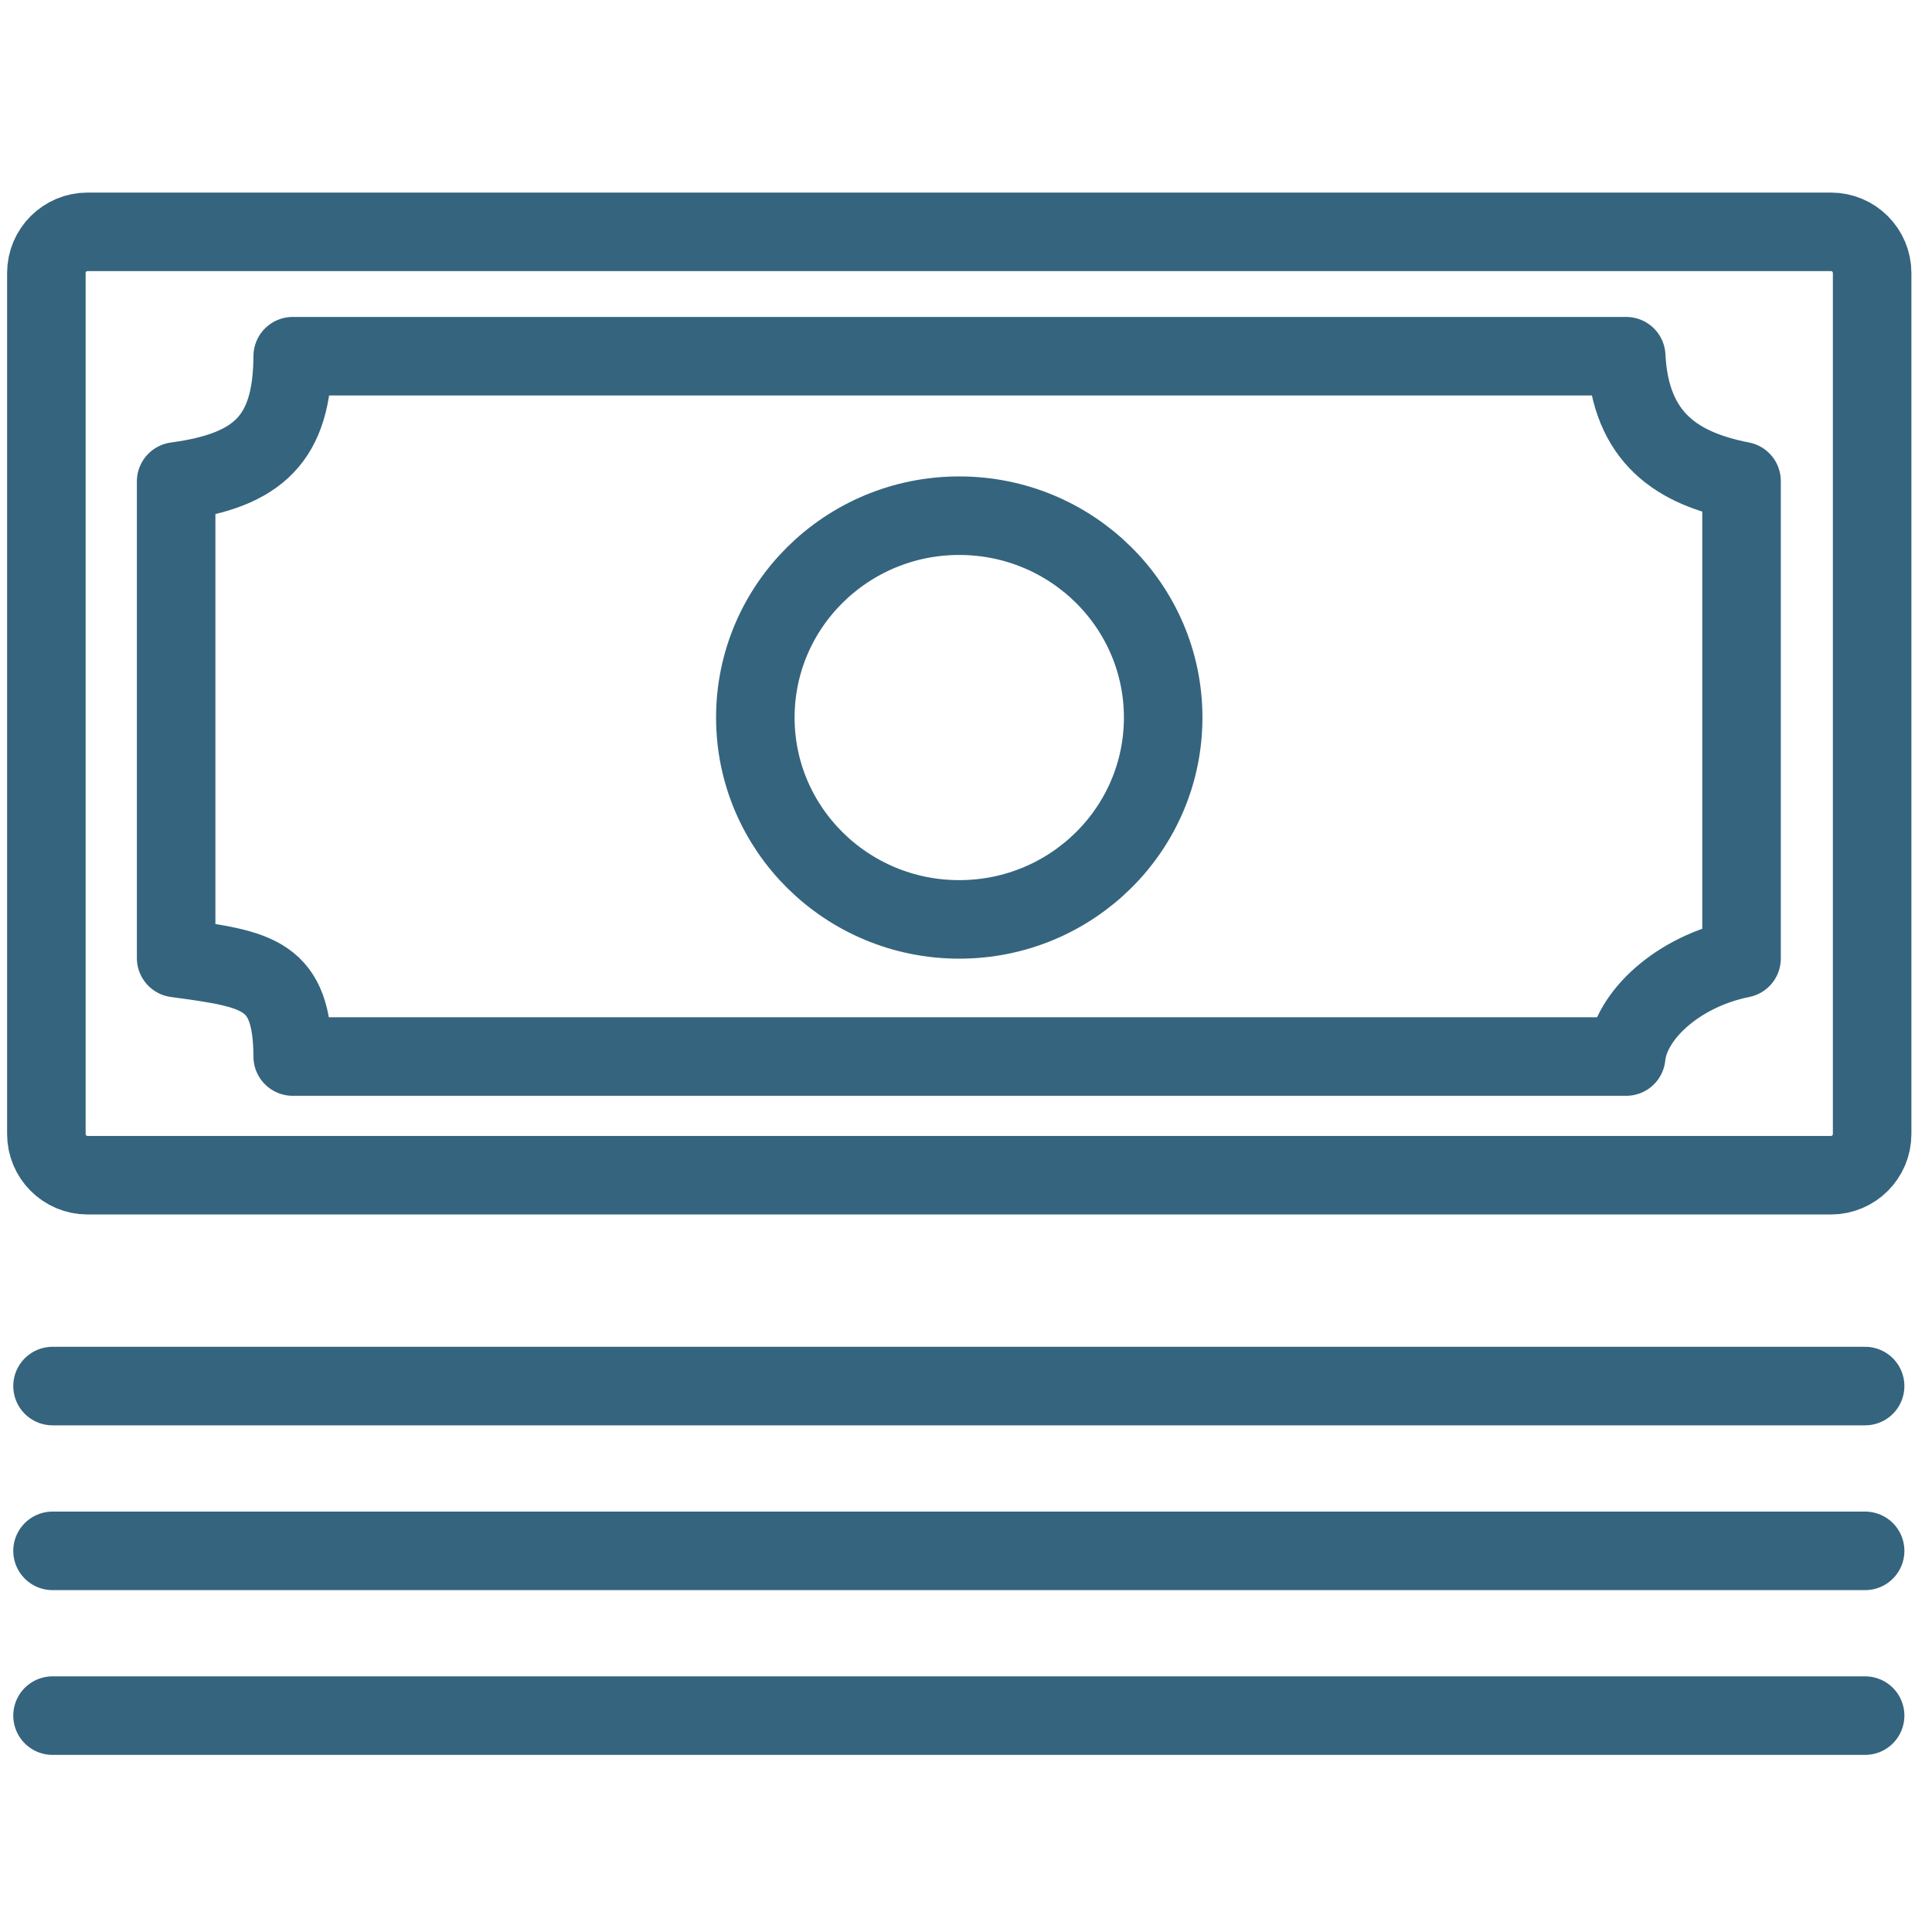
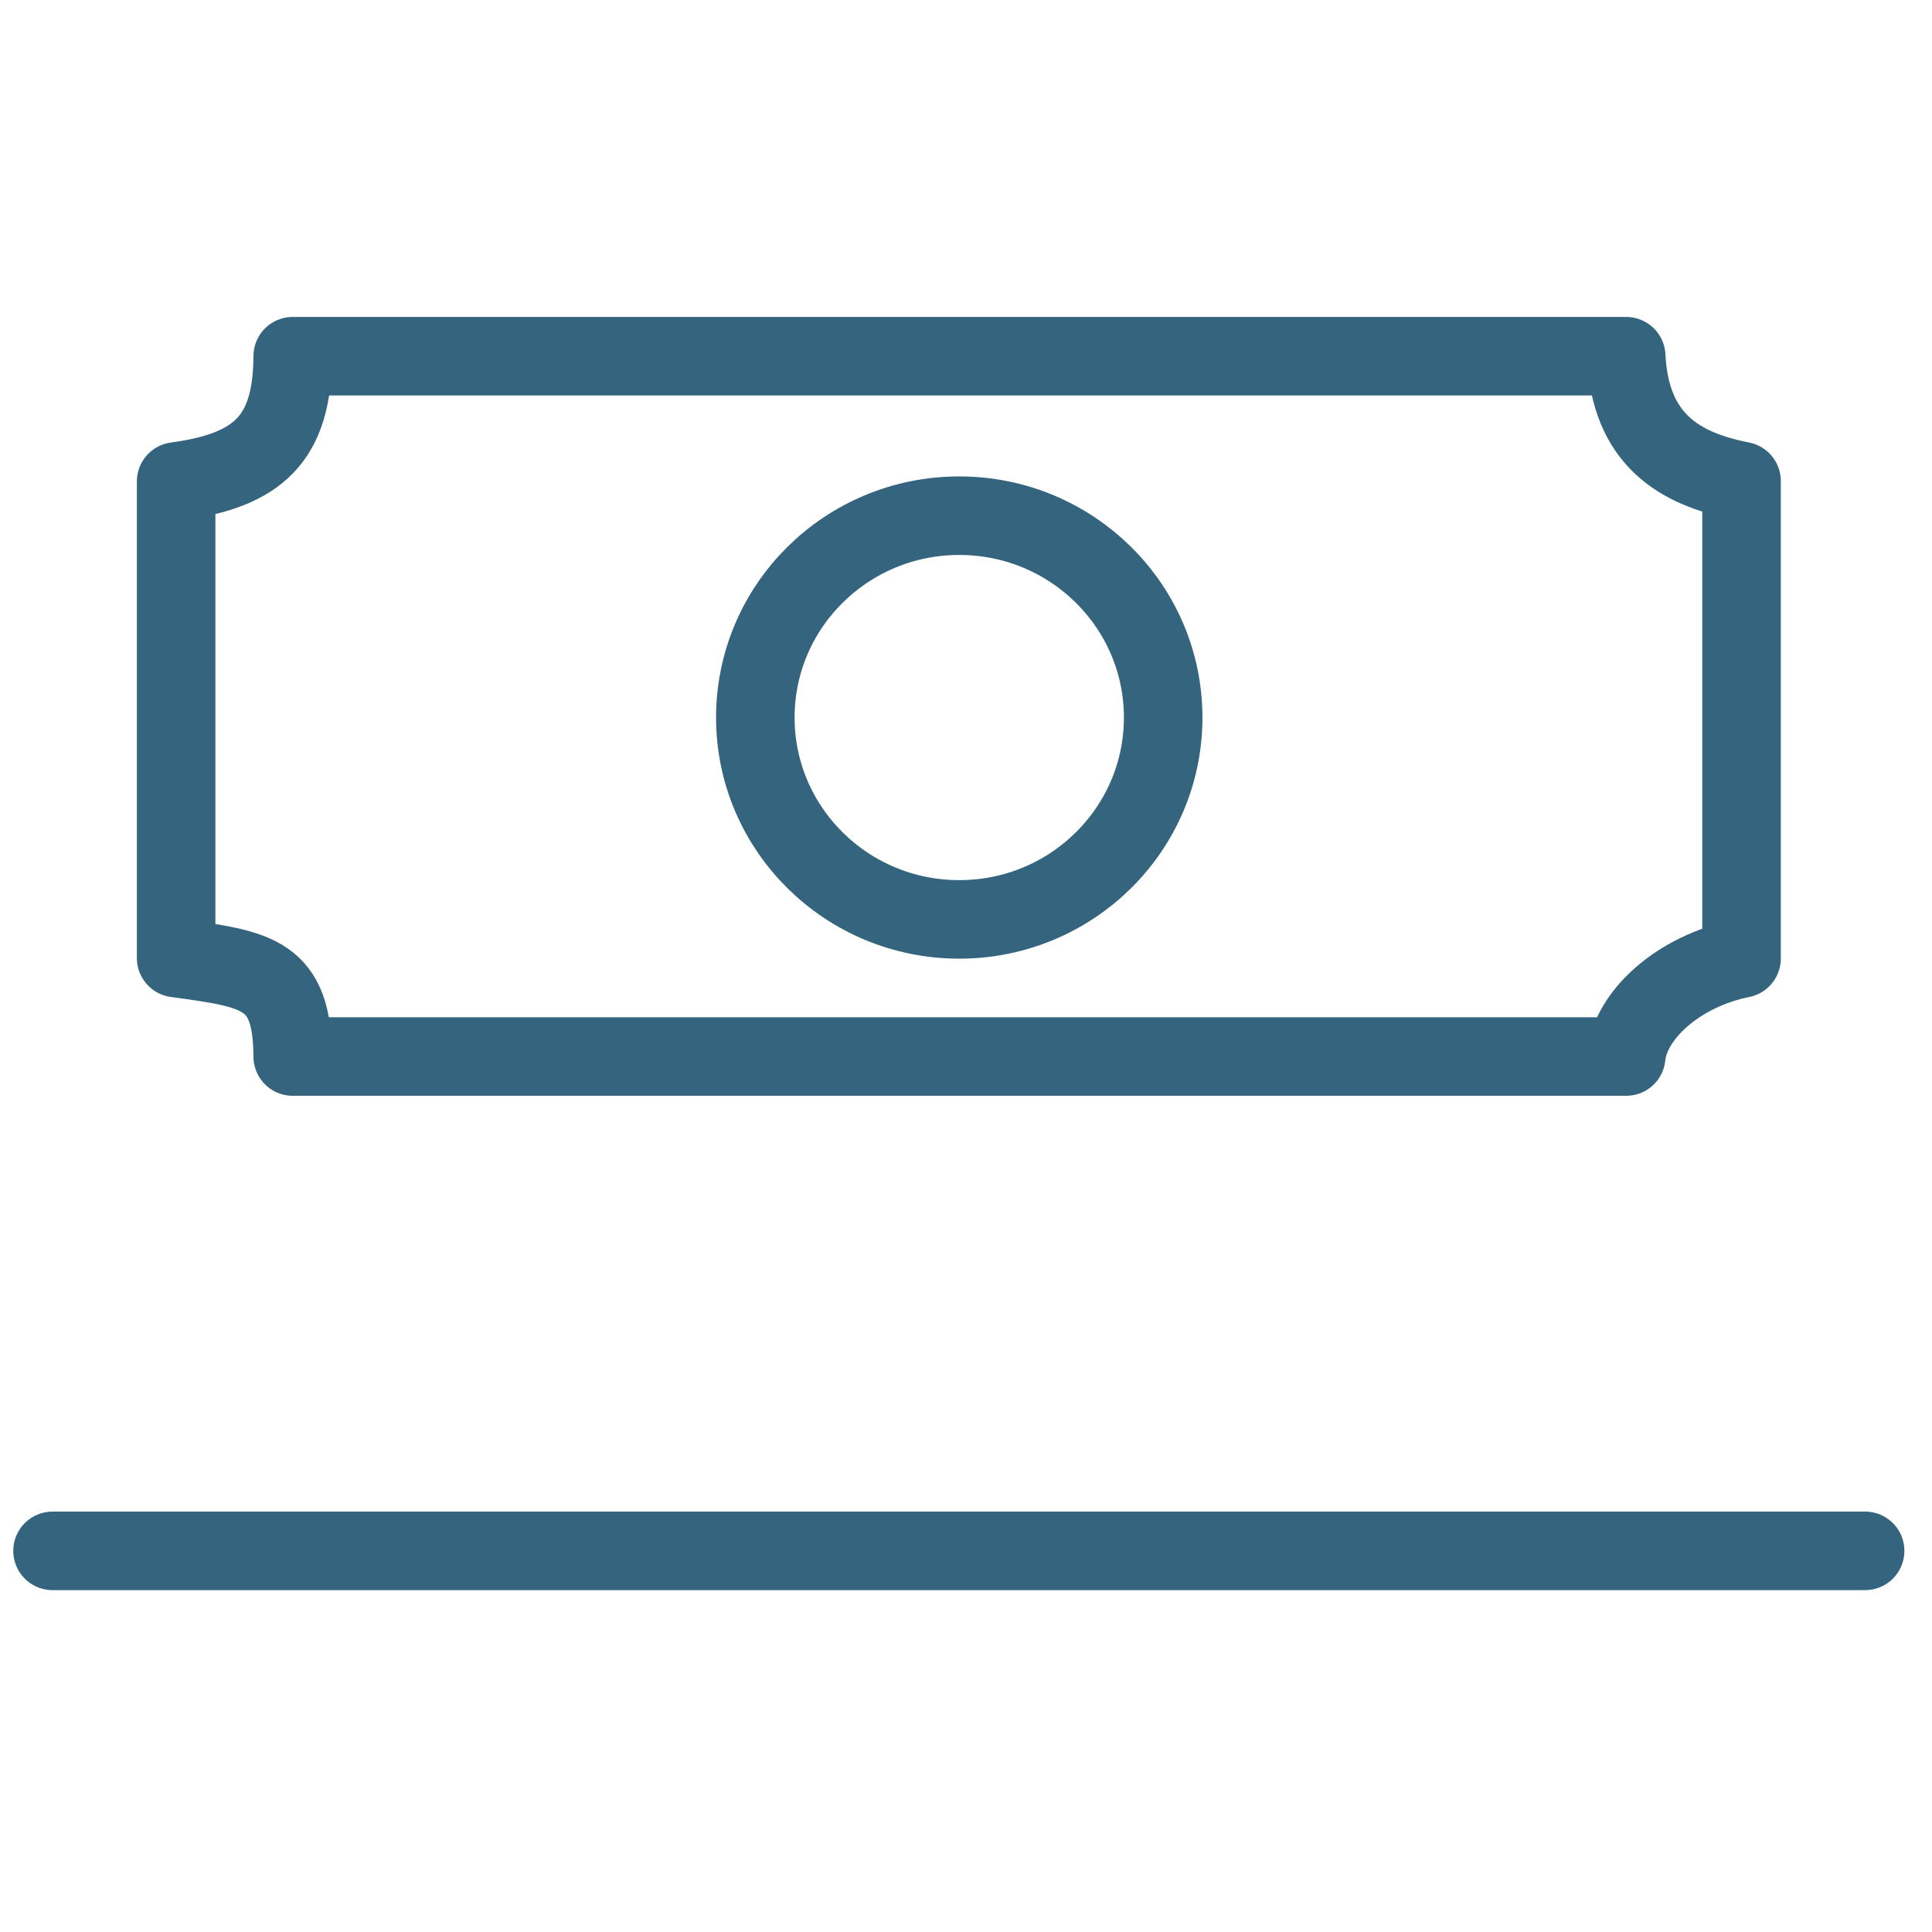
<svg xmlns="http://www.w3.org/2000/svg" fill="none" viewBox="0 0 125 125" height="125" width="125">
-   <path stroke-linejoin="round" stroke-linecap="round" stroke-width="5.081" stroke="#35647e" d="M118.461 15H5.665C4.193 15 3 16.193 3 17.665V73.37C3 74.842 4.193 76.036 5.665 76.036H118.461C119.933 76.036 121.127 74.842 121.127 73.37V17.665C121.127 16.193 119.933 15 118.461 15Z" />
  <path stroke-linejoin="round" stroke-linecap="round" stroke-width="5.081" stroke="#35647e" d="M62.063 59.485C69.35 59.485 75.257 53.638 75.257 46.425C75.257 39.212 69.35 33.365 62.063 33.365C54.777 33.365 48.87 39.212 48.87 46.425C48.87 53.638 54.777 59.485 62.063 59.485Z" />
  <path stroke-linejoin="round" stroke-linecap="round" stroke-width="5.081" stroke="#35647e" d="M105.215 23.047H18.938C18.912 28.378 16.726 30.43 11.396 31.149V61.987C16.726 62.707 18.912 63.027 18.938 68.357H105.215C105.481 65.692 108.573 62.84 112.677 62.014V31.123C108.573 30.323 105.481 28.378 105.215 23.047Z" />
-   <path stroke-linejoin="round" stroke-linecap="round" stroke-width="5.081" stroke="#35647e" d="M3.399 89.678H120.673" />
  <path stroke-linejoin="round" stroke-linecap="round" stroke-width="5.081" stroke="#35647e" d="M3.399 100.34H120.673" />
-   <path stroke-linejoin="round" stroke-linecap="round" stroke-width="5.081" stroke="#35647e" d="M3.399 111H120.673" />
</svg>